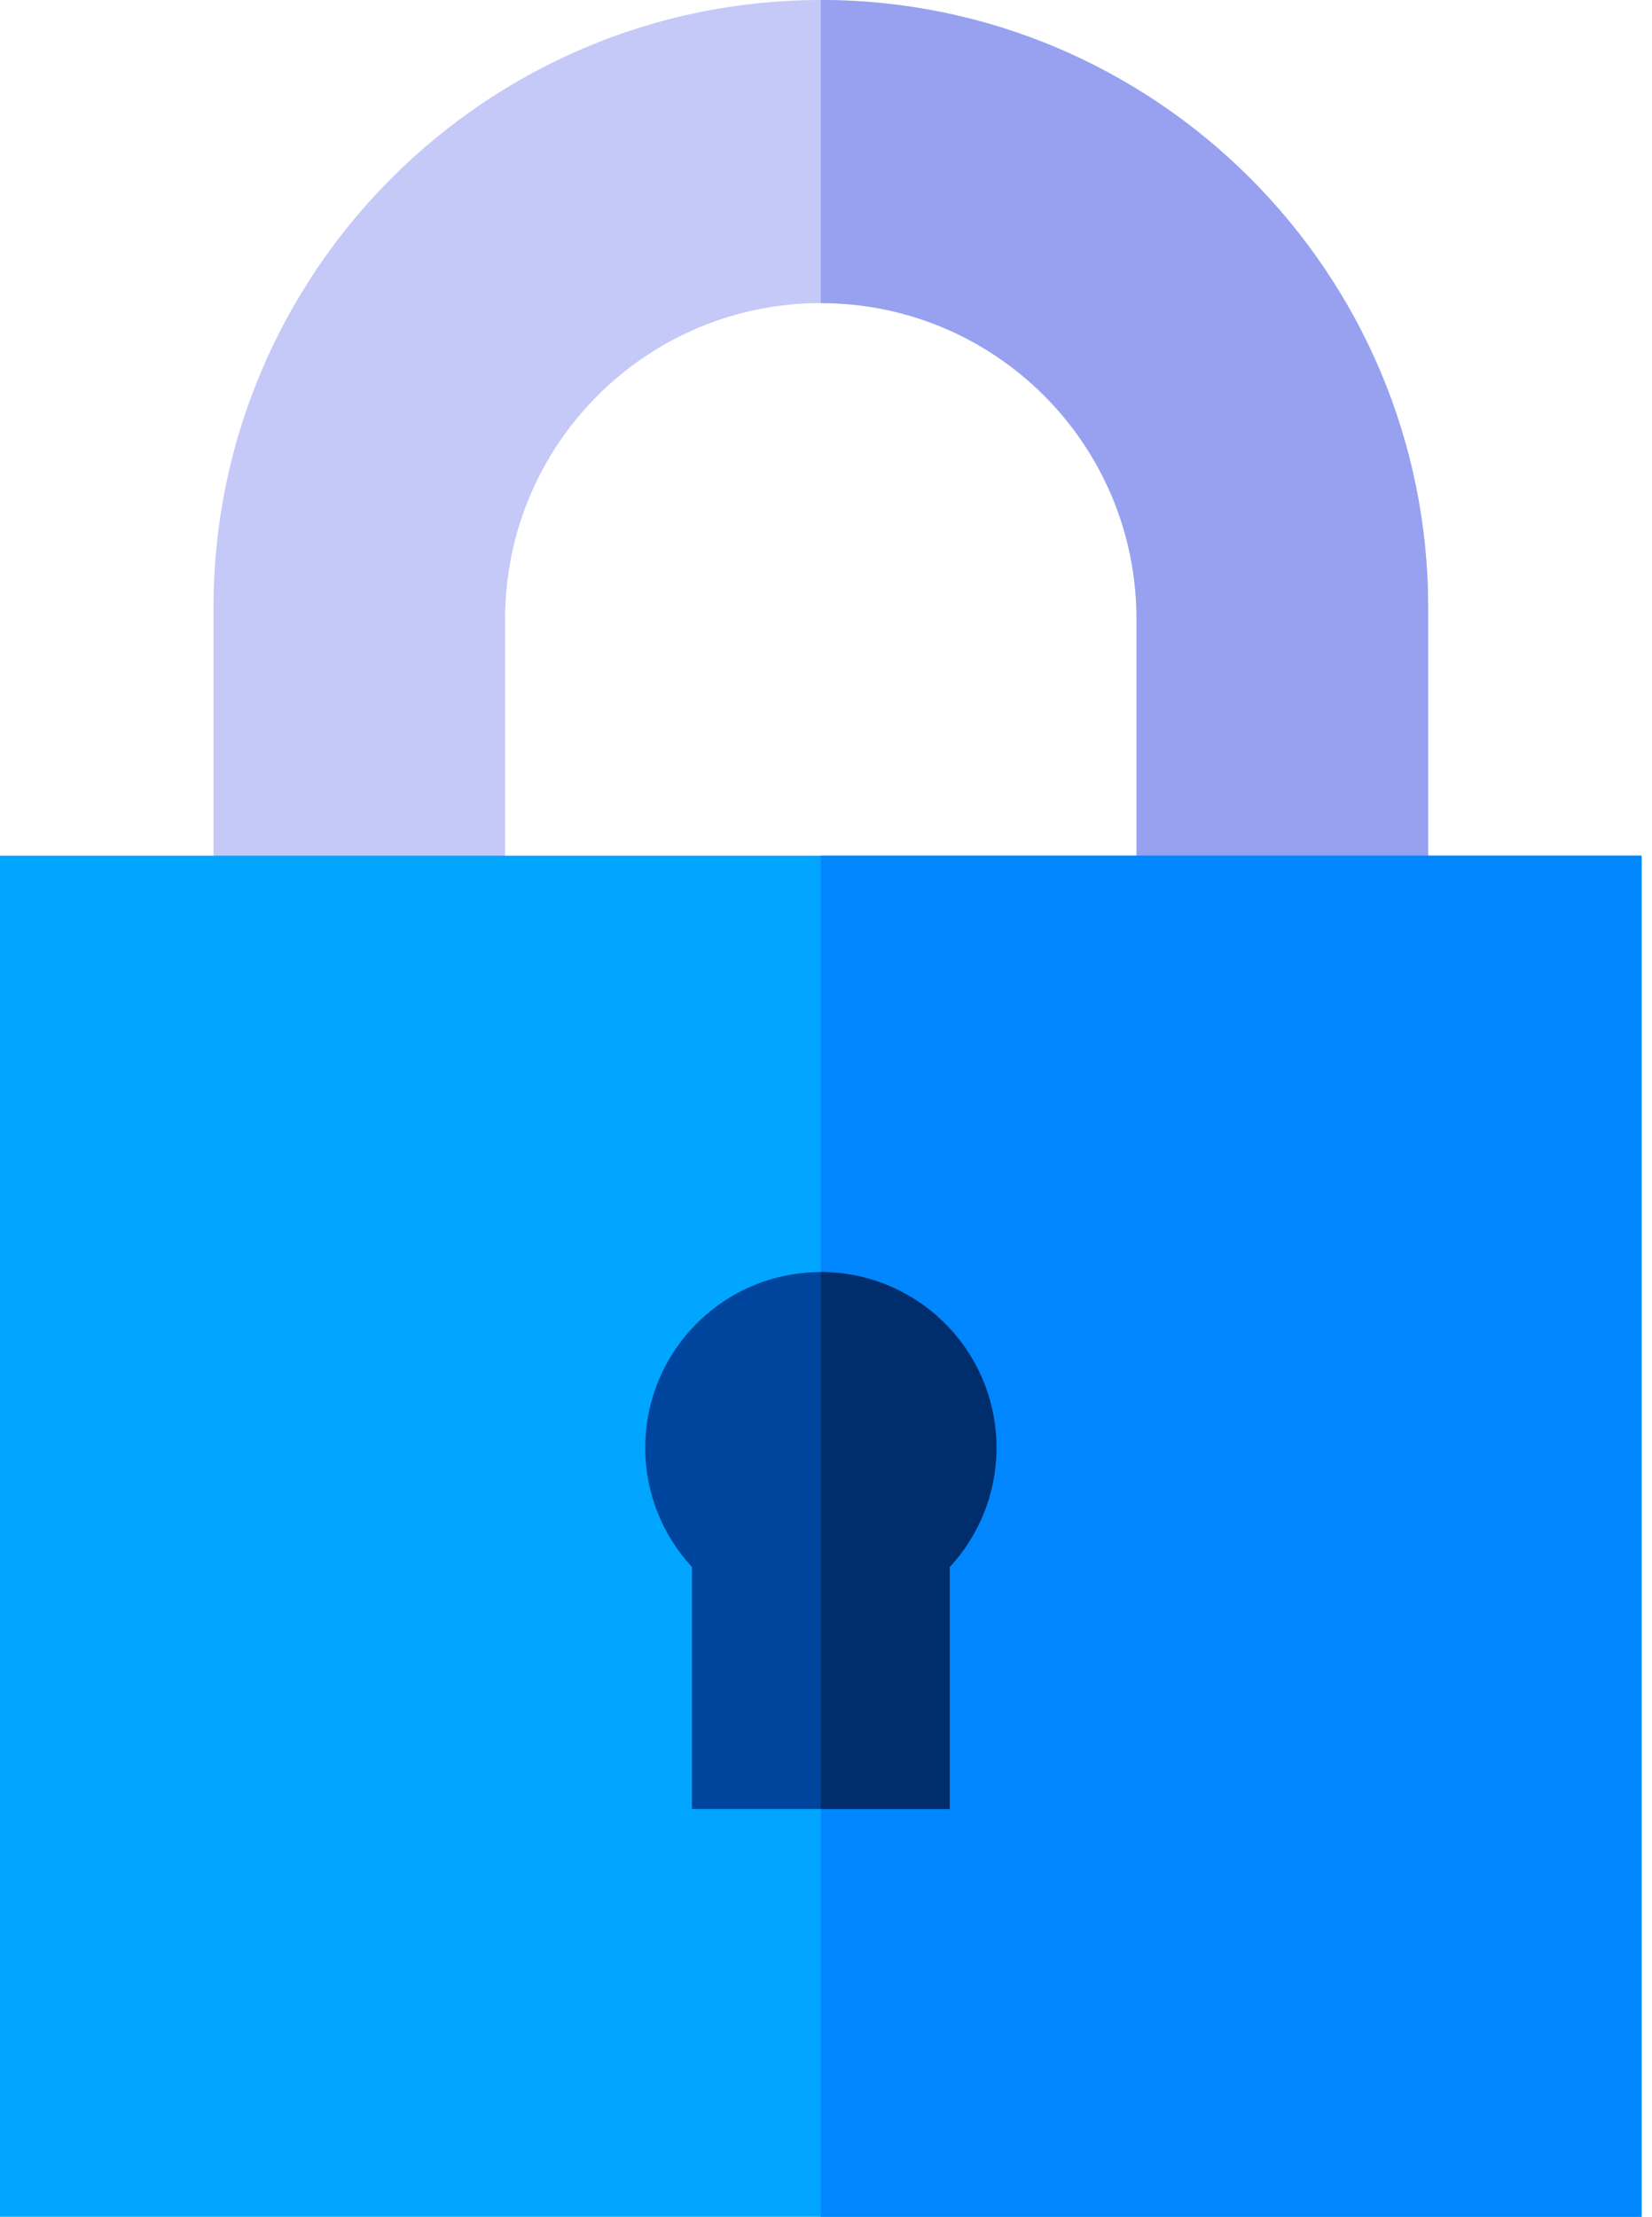
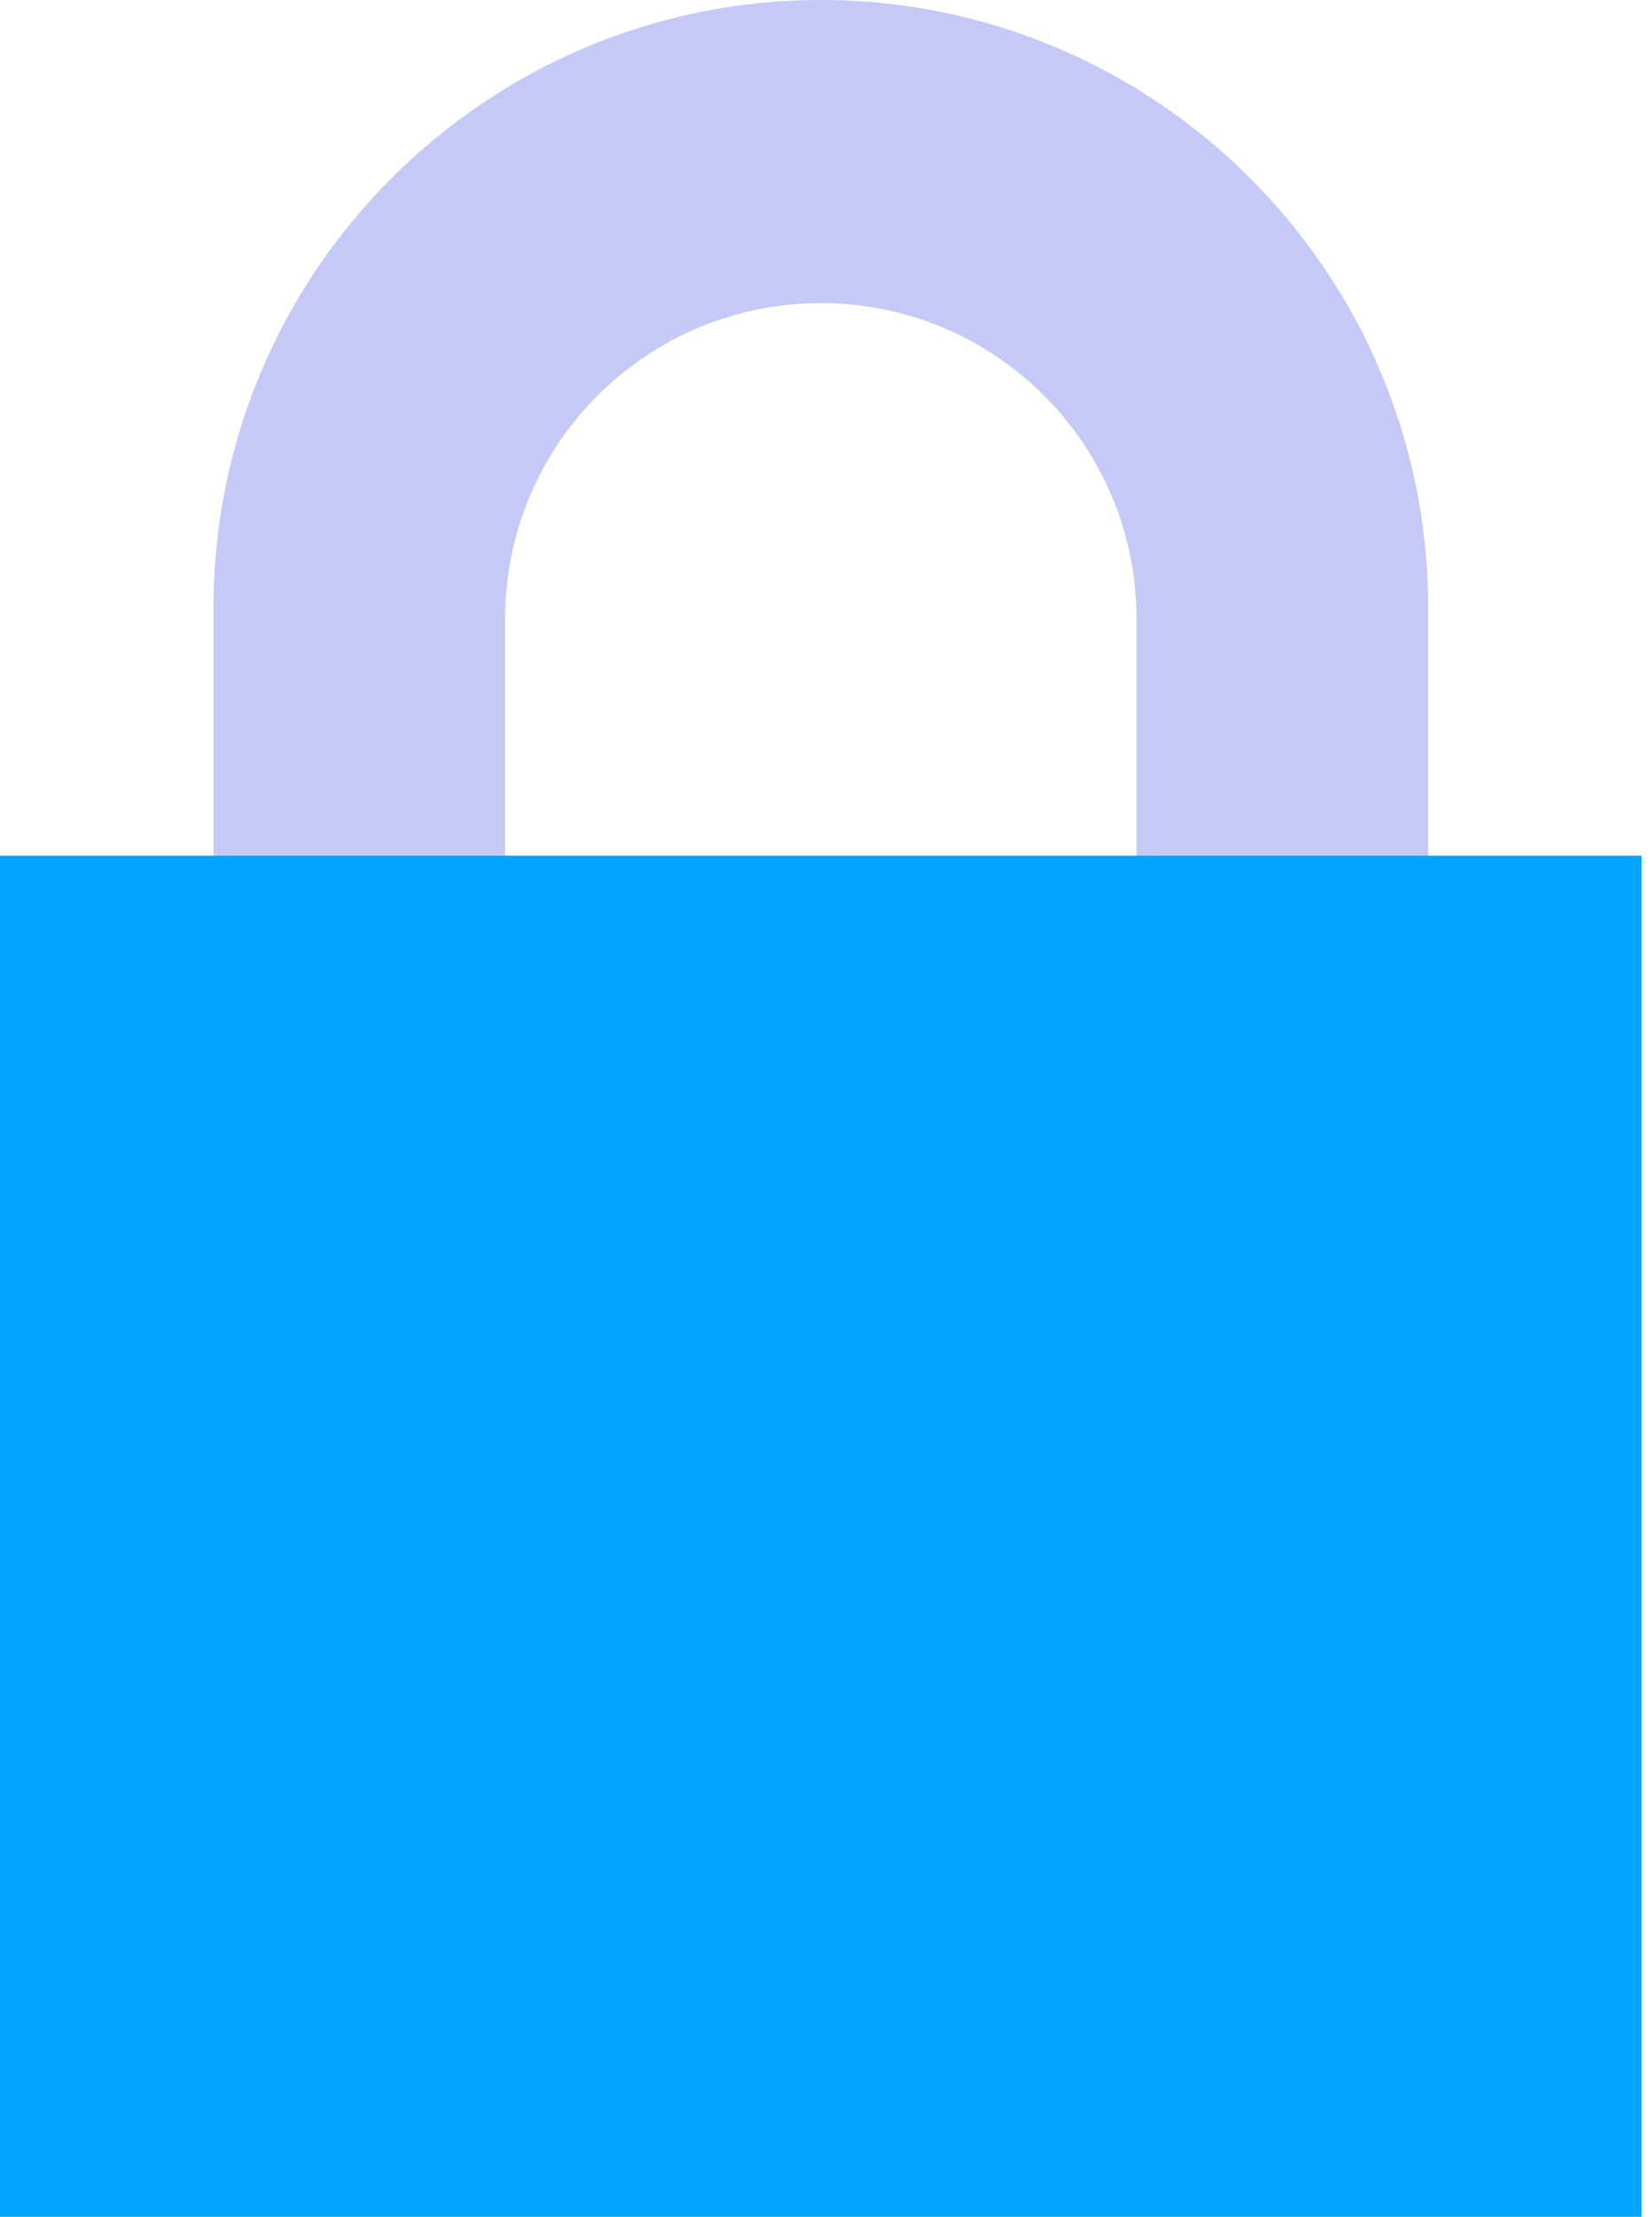
<svg xmlns="http://www.w3.org/2000/svg" width="41" height="55" viewBox="0 0 41 55" fill="none">
  <path d="M35.444 15.072V22.842H28.207V15.355C28.207 13.191 27.33 11.232 25.912 9.814C24.494 8.396 22.535 7.52 20.371 7.52C16.043 7.52 12.536 11.028 12.536 15.355V22.842H5.299V15.072C5.299 6.761 12.06 0 20.371 0C28.683 0 35.444 6.761 35.444 15.072Z" fill="#C5C9F7" />
-   <path d="M35.444 15.072V22.842H28.206V15.355C28.206 13.191 27.33 11.232 25.912 9.814C24.494 8.396 22.535 7.52 20.371 7.52V0C28.682 0 35.444 6.761 35.444 15.072Z" fill="#97A1F0" />
  <path d="M40.741 21.23H0V55H40.741V21.23Z" fill="#00A5FF" />
-   <path d="M40.742 21.23H20.371V55H40.742V21.23Z" fill="#0087FF" />
-   <path d="M24.73 35.92C24.73 37.063 24.29 38.102 23.57 38.88V44.884H17.174V38.88C16.454 38.102 16.014 37.063 16.014 35.92C16.014 33.512 17.965 31.561 20.372 31.561C22.779 31.561 24.73 33.512 24.73 35.92Z" fill="#00459D" />
-   <path d="M24.729 35.92C24.729 37.063 24.289 38.102 23.569 38.88V44.884H20.371V31.561C22.778 31.561 24.729 33.512 24.729 35.92Z" fill="#002D6B" />
</svg>